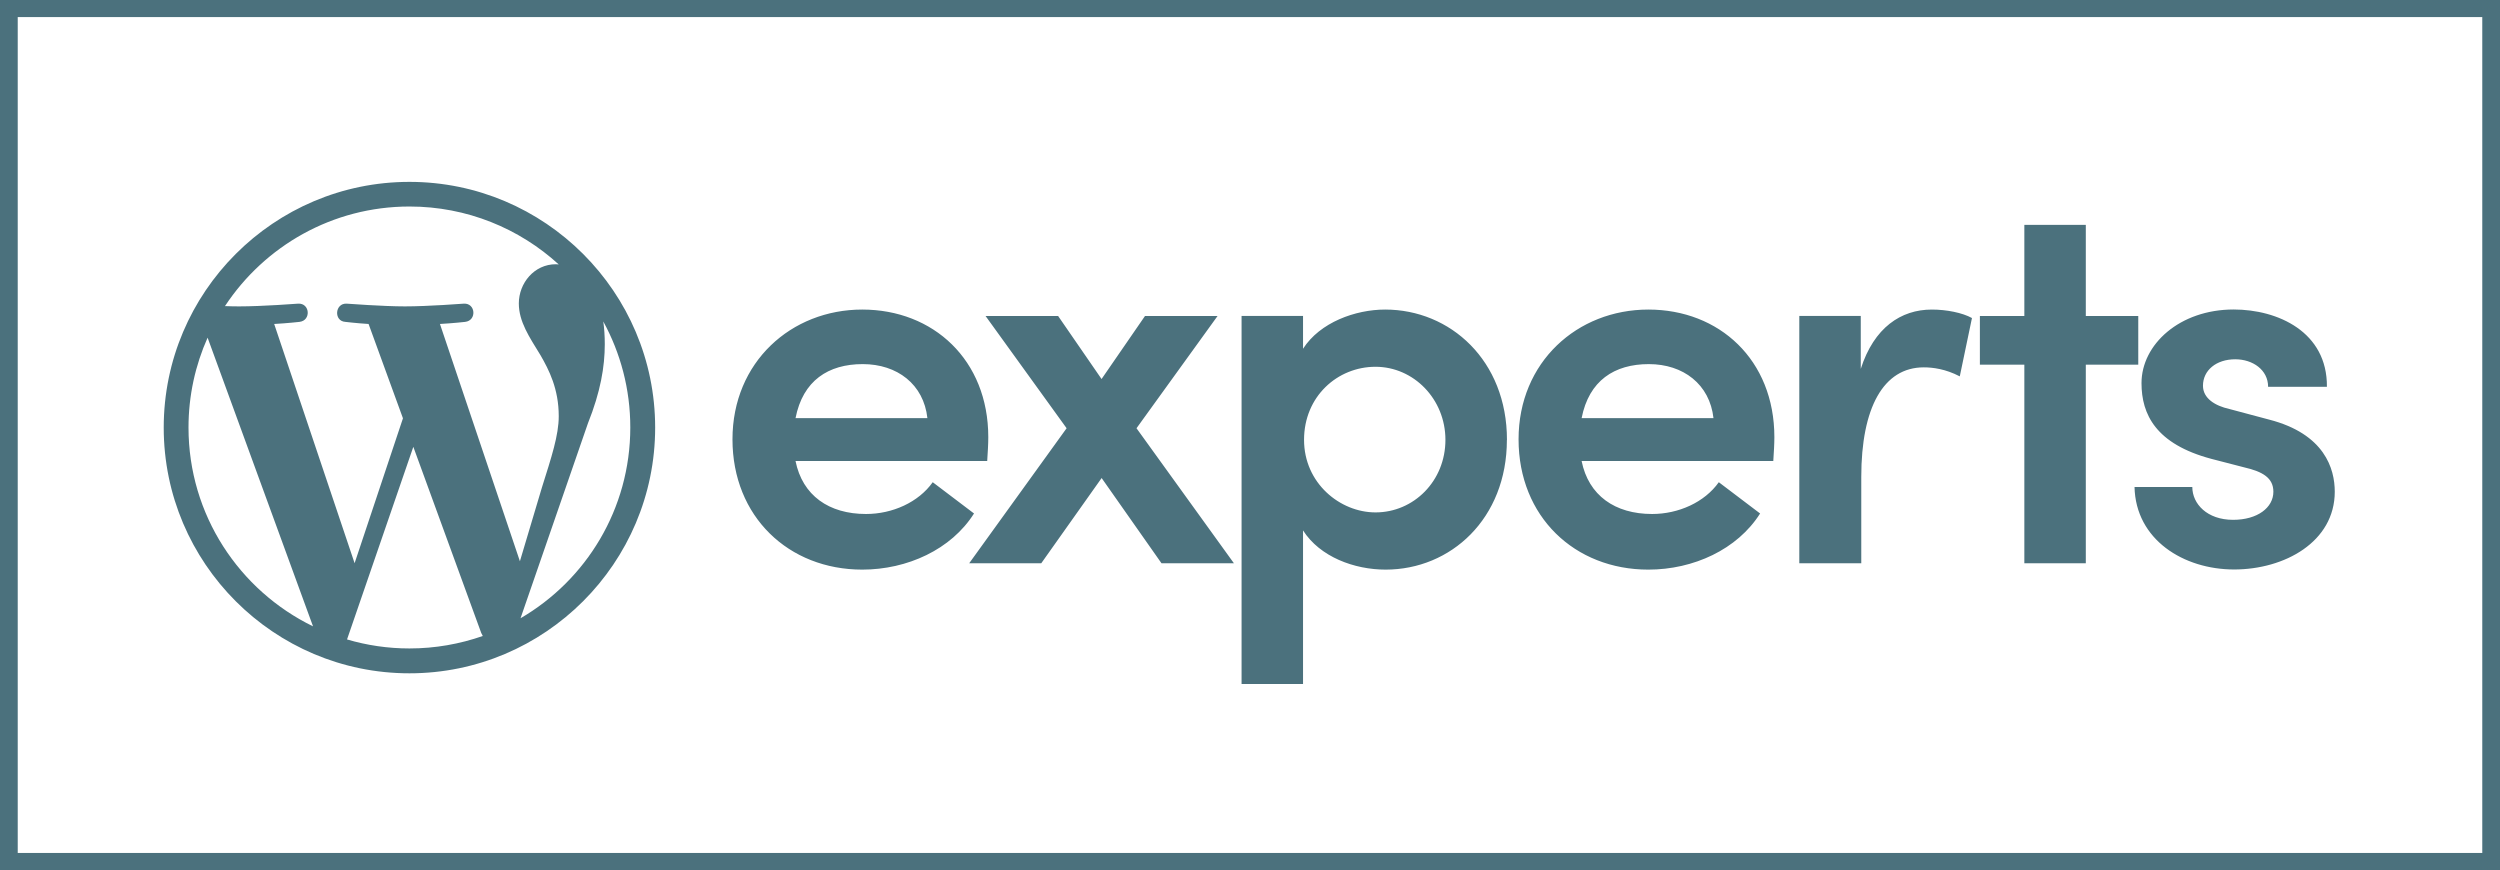
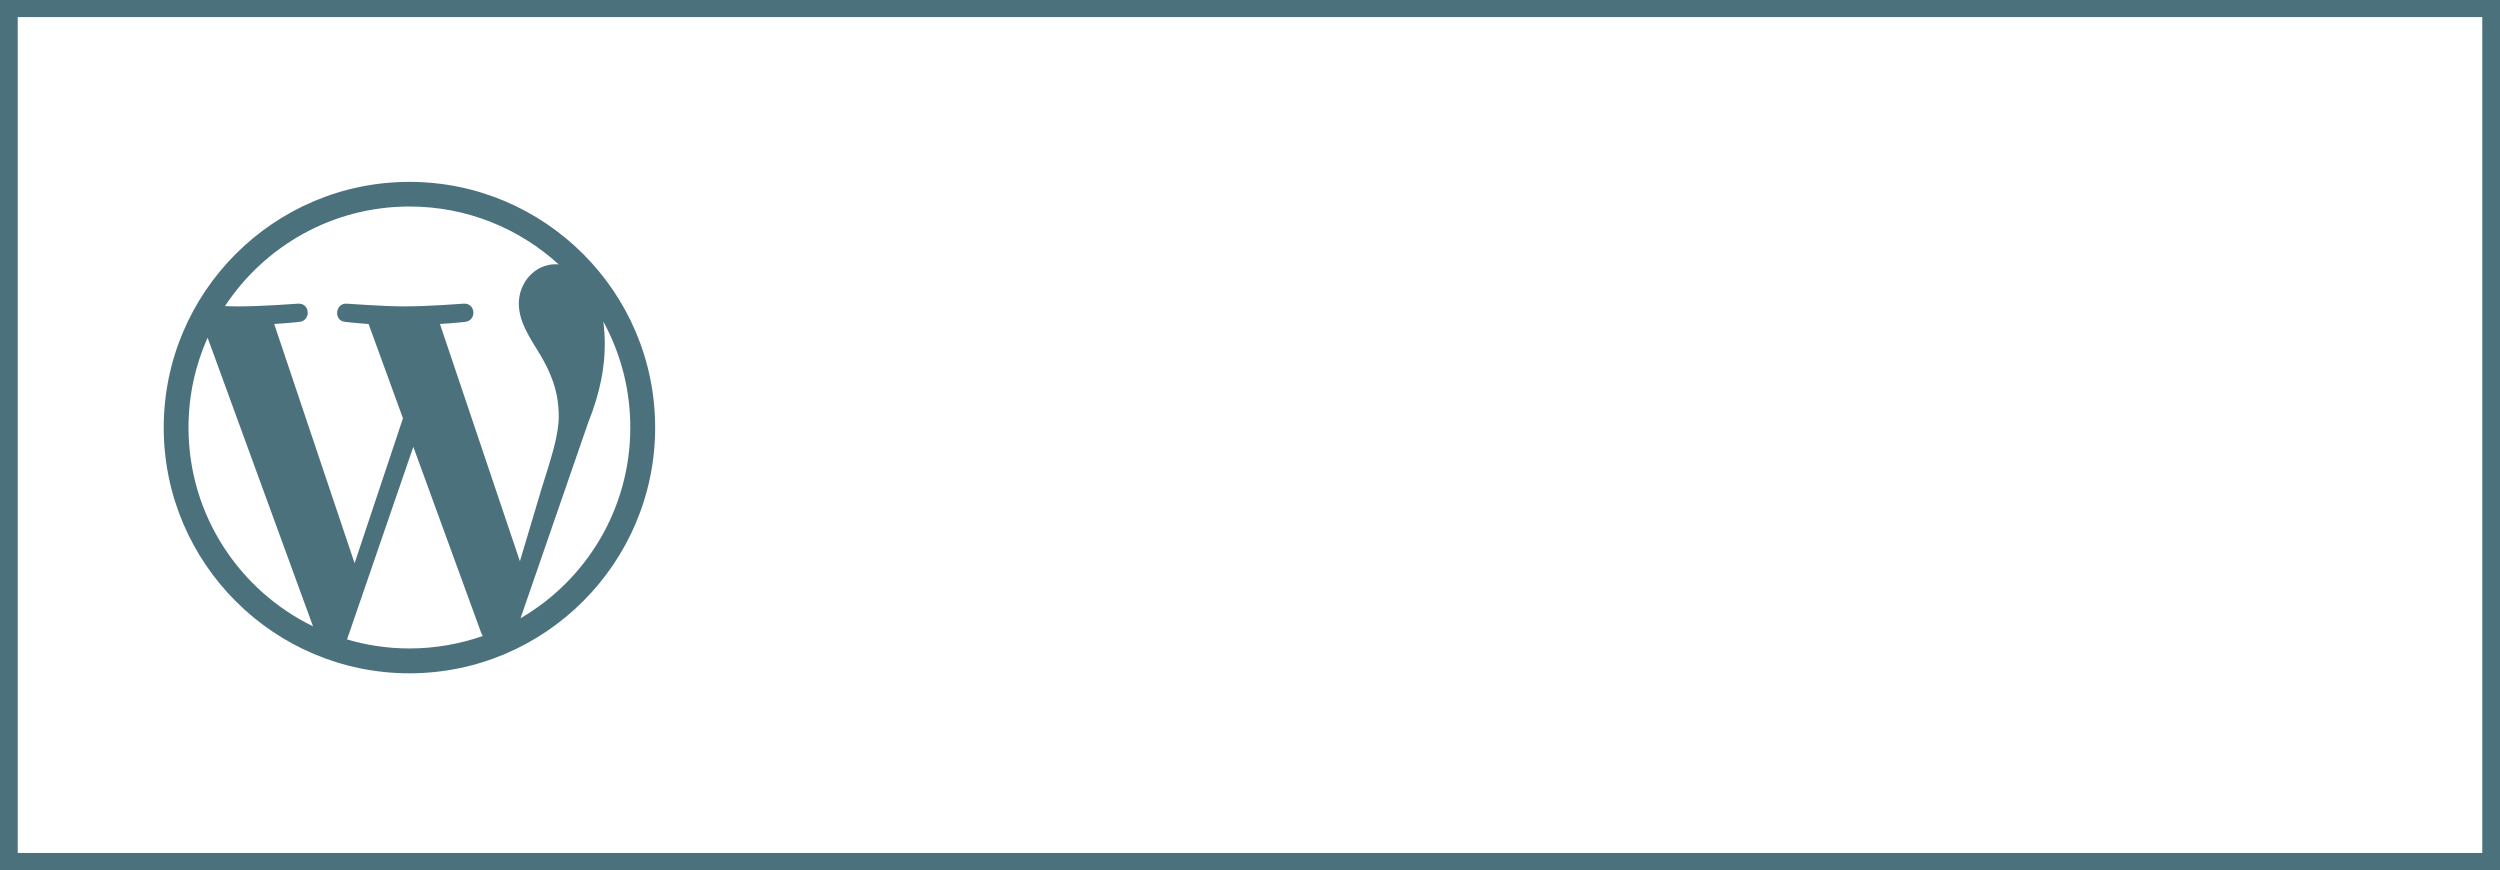
<svg xmlns="http://www.w3.org/2000/svg" viewBox="0 0 346.94 120.74">
  <title>WordPress experts</title>
  <g data-name="WP experts box logo">
    <g data-name="WP experts">
      <path data-name="WP" d="M56.82,25.24c-18.79,0-34.1,15.29-34.1,34.1s15.3,34.1,34.1,34.1,34.1-15.3,34.1-34.1-15.3-34.1-34.1-34.1ZM26.16,59.33c0-4.44,.95-8.66,2.65-12.47l14.63,40.06c-10.23-4.98-17.28-15.47-17.28-27.59Zm30.66,30.66c-3.01,0-5.91-.44-8.66-1.25l9.2-26.73,9.42,25.82c.07,.15,.14,.29,.22,.43-3.18,1.11-6.6,1.73-10.17,1.73h-.01Zm4.22-45.03c1.84-.1,3.51-.29,3.51-.29,1.65-.19,1.46-2.63-.19-2.53,0,0-4.96,.38-8.17,.38-3.01,0-8.07-.38-8.07-.38-1.65-.1-1.84,2.43-.19,2.53,0,0,1.57,.19,3.22,.29l4.77,13.09-6.71,20.11-11.16-33.2c1.84-.1,3.51-.29,3.51-.29,1.65-.19,1.46-2.63-.19-2.53,0,0-4.96,.38-8.17,.38-.58,0-1.25-.01-1.98-.04,5.49-8.32,14.9-13.82,25.61-13.82,7.97,0,15.25,3.05,20.71,8.04-.14-.01-.26-.03-.4-.03-3.01,0-5.14,2.63-5.14,5.44,0,2.53,1.46,4.66,3.01,7.19,1.17,2.03,2.53,4.66,2.53,8.46,0,2.63-1,5.66-2.34,9.91l-3.05,10.22-11.1-32.94h0l-.01,.01Zm11.19,40.86l9.36-27.07c1.75-4.37,2.34-7.86,2.34-10.99,0-1.13-.07-2.17-.21-3.15,2.39,4.37,3.75,9.38,3.75,14.71,0,11.32-6.13,21.19-15.25,26.49l.01,.01Z" style="fill: #4B717D;" />
-       <path data-name="experts" d="M129.44,66.92c-1.98,2.79-5.59,4.41-9.26,4.41-5.15,0-8.82-2.57-9.78-7.35h26.6c.08-1.25,.15-2.35,.15-3.31,0-10.73-7.64-17.71-17.49-17.71s-18.01,7.28-18.01,18.01,7.79,18.08,18.01,18.08c6.25,0,12.35-2.79,15.51-7.79l-5.73-4.34Zm-9.71-16.39c4.78,0,8.46,2.8,8.97,7.5h-18.3c1.02-5.22,4.55-7.5,9.33-7.5Zm37.99,8.9l13.52,18.74h-10.05l-8.31-11.83-8.38,11.83h-10l13.52-18.74-11.25-15.58h10.07l6.03,8.75,6.03-8.75h10.07l-11.25,15.58Zm34.5-16.47c-4.11,0-9.04,1.77-11.39,5.44v-4.56h-8.53v51.08h8.53v-21.31c2.35,3.68,7.12,5.44,11.46,5.44,9.04,0,16.83-7.06,16.83-18.01h.01c0-11.02-7.87-18.08-16.91-18.08Zm-1.33,28.15c-4.92,0-9.92-4.05-9.92-10.07s4.63-10.14,9.92-10.14,9.7,4.48,9.7,10.14c0,5.73-4.41,10.07-9.7,10.07Zm37.86-28.15c-9.85,0-18.01,7.28-18.01,18.01s7.79,18.08,18.01,18.08c6.25,0,12.35-2.79,15.51-7.79l-5.73-4.34c-1.98,2.79-5.59,4.41-9.26,4.41-5.15,0-8.82-2.57-9.78-7.35h26.6c.08-1.25,.15-2.35,.15-3.31,0-10.73-7.64-17.71-17.49-17.71Zm-9.26,15.07c1.02-5.22,4.55-7.5,9.33-7.5s8.45,2.8,8.97,7.5h-18.3Zm48.59-15.07c2.06,0,4.26,.44,5.59,1.18h-.01l-1.69,8.09c-1.98-1.03-3.75-1.25-5-1.25-5.59,0-8.67,5.59-8.67,15.21v11.98h-8.6V43.84h8.53v7.35c1.84-5.73,5.58-8.23,9.85-8.23Zm28.66,7.65h-7.28v27.56h-8.53v-27.56h-6.17v-6.76h6.17v-12.64h8.53v12.64h7.28v6.76Zm27.27,17.62c0,6.98-6.98,10.8-13.97,10.8s-13.67-4.12-13.82-11.47l.01,.02h8.01c0,2.35,2.06,4.56,5.66,4.56,3.38,0,5.59-1.69,5.59-3.9,0-1.91-1.47-2.79-4.04-3.38l-4.56-1.18c-7.72-2.06-9.7-6.18-9.7-10.51,0-5.37,5.29-10.22,12.79-10.22,6.1,0,13.01,3.09,12.94,10.73h-8.16c0-2.35-2.13-3.82-4.56-3.82-2.65,0-4.48,1.54-4.48,3.67,0,1.76,1.69,2.79,3.67,3.23l5.51,1.47c7.72,1.99,9.11,6.84,9.11,10Z" style="fill: #4B717D;" />
      <path data-name="box" d="M346.94,120.74H0V0H346.94V120.74ZM2.46,118.37H344.48V2.37H2.46V118.37Z" style="fill: #4B717D;" />
    </g>
  </g>
</svg>